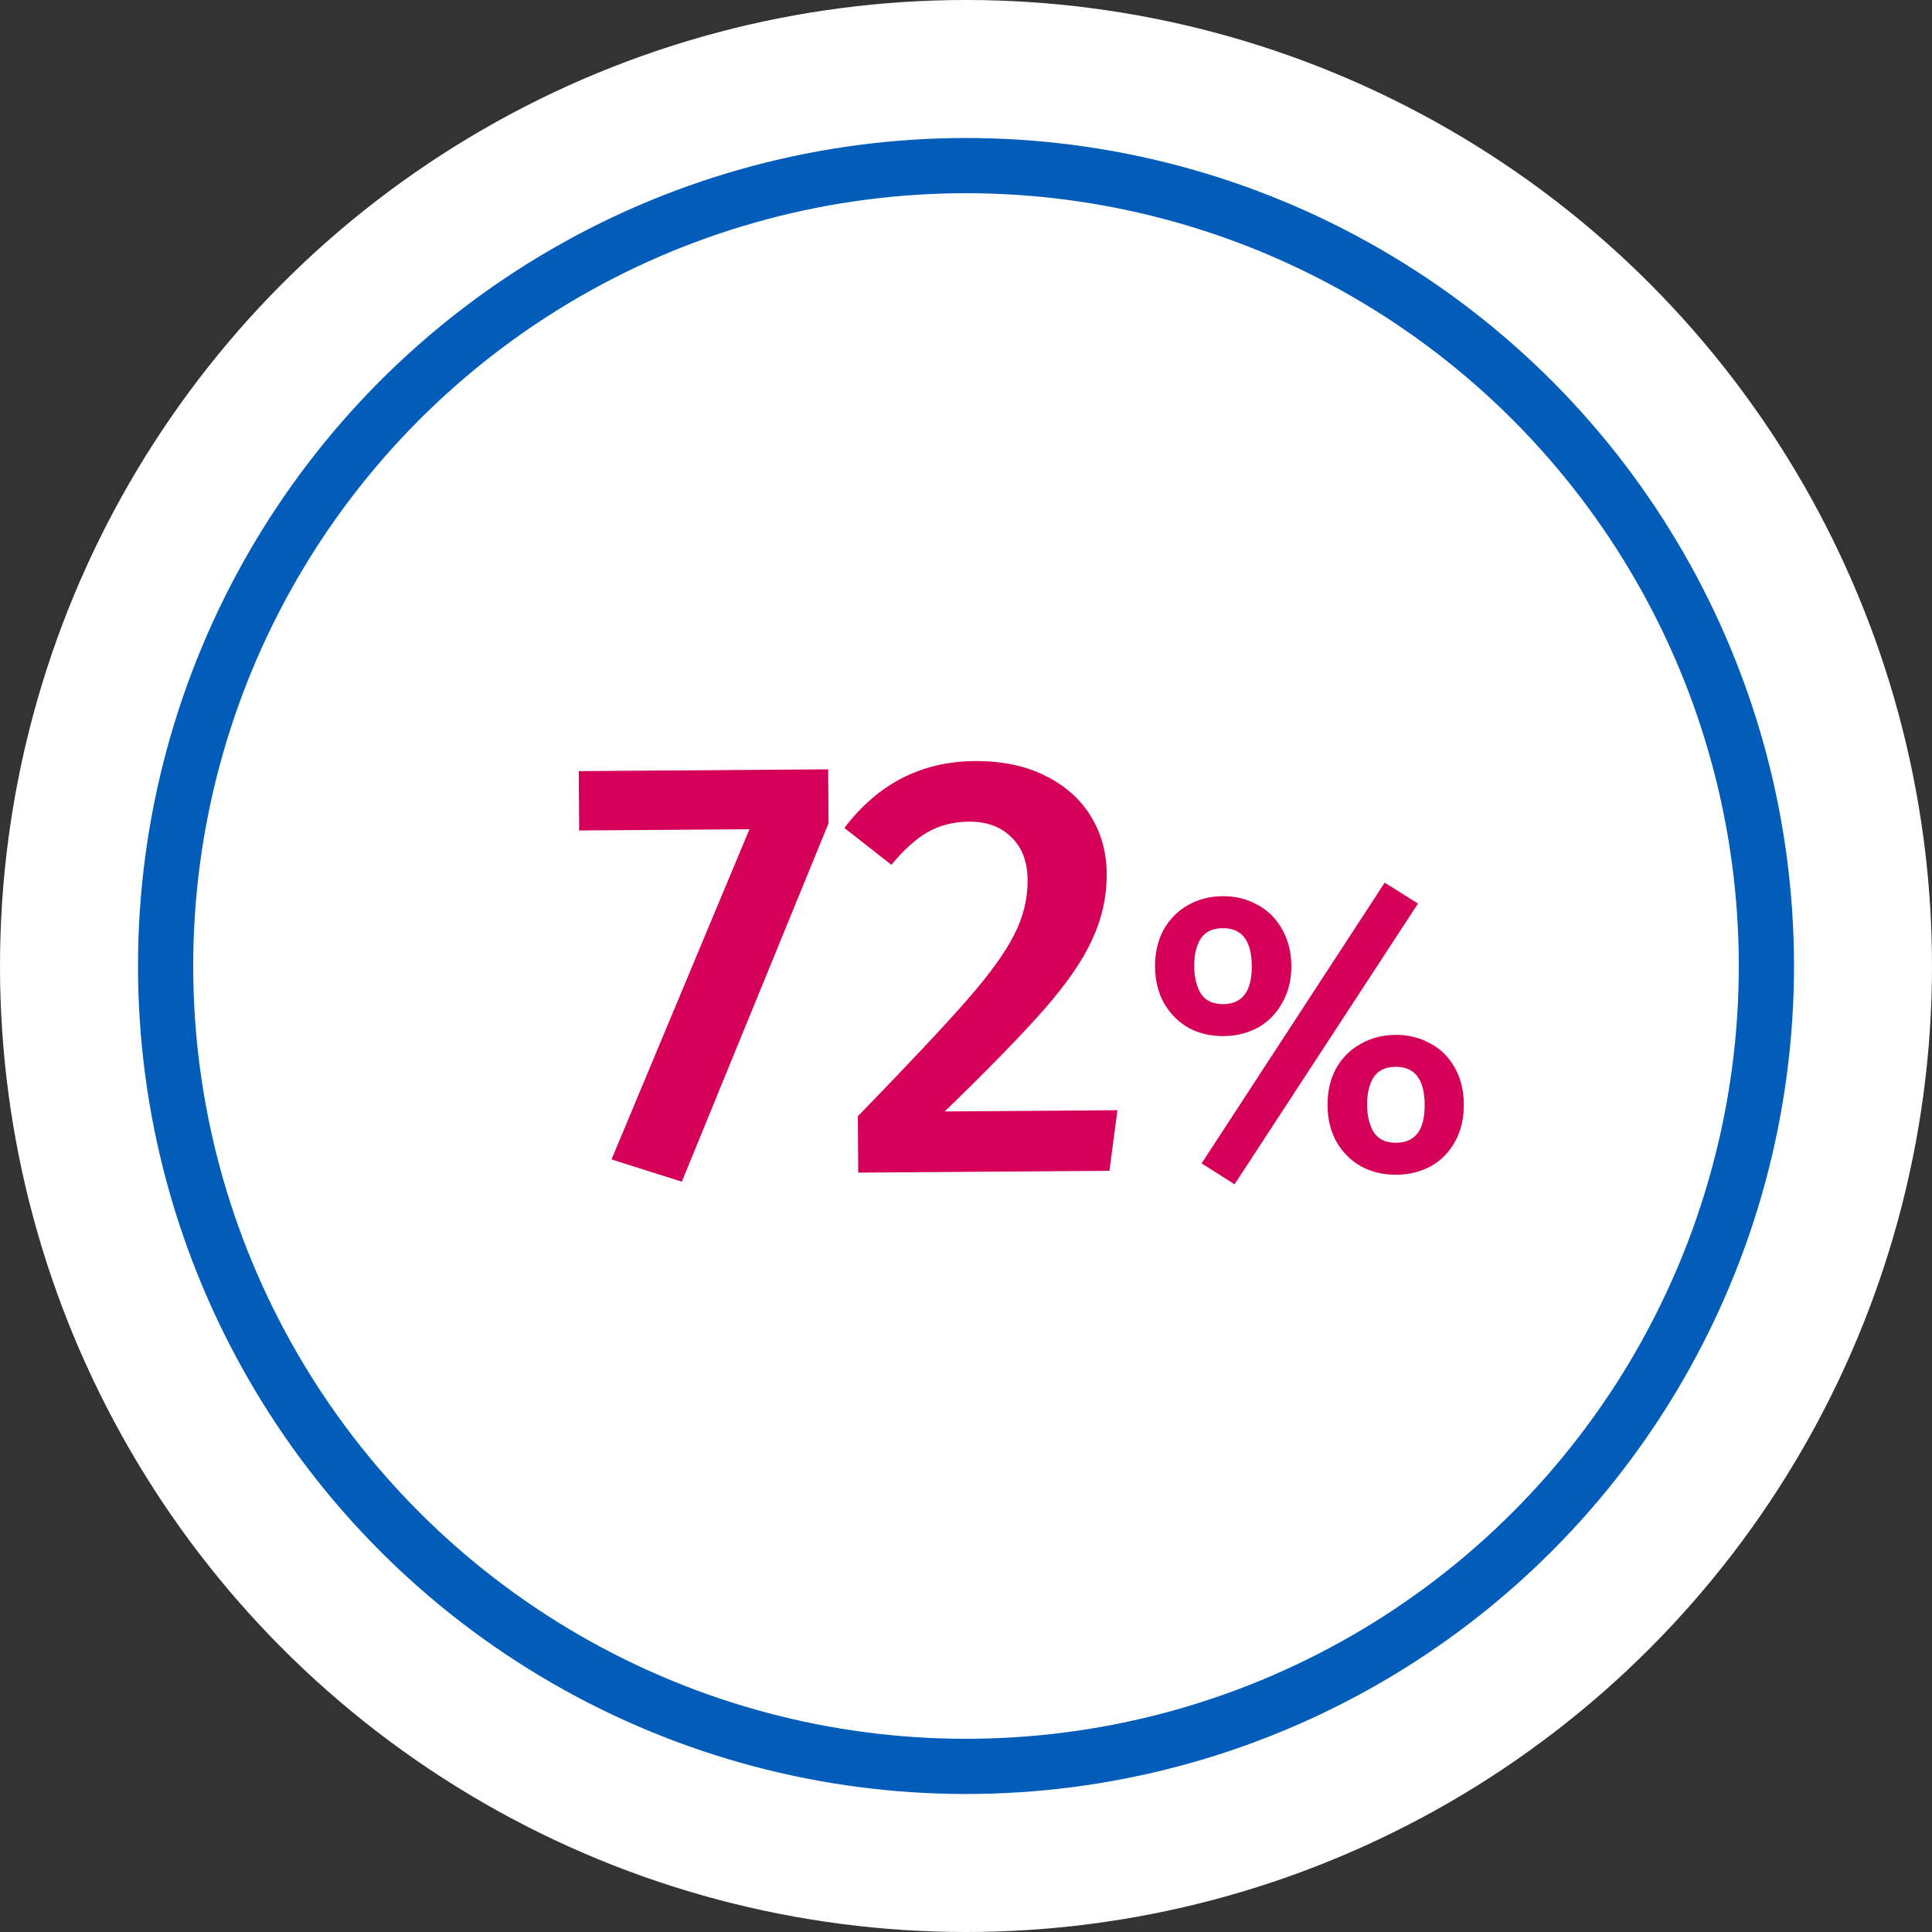
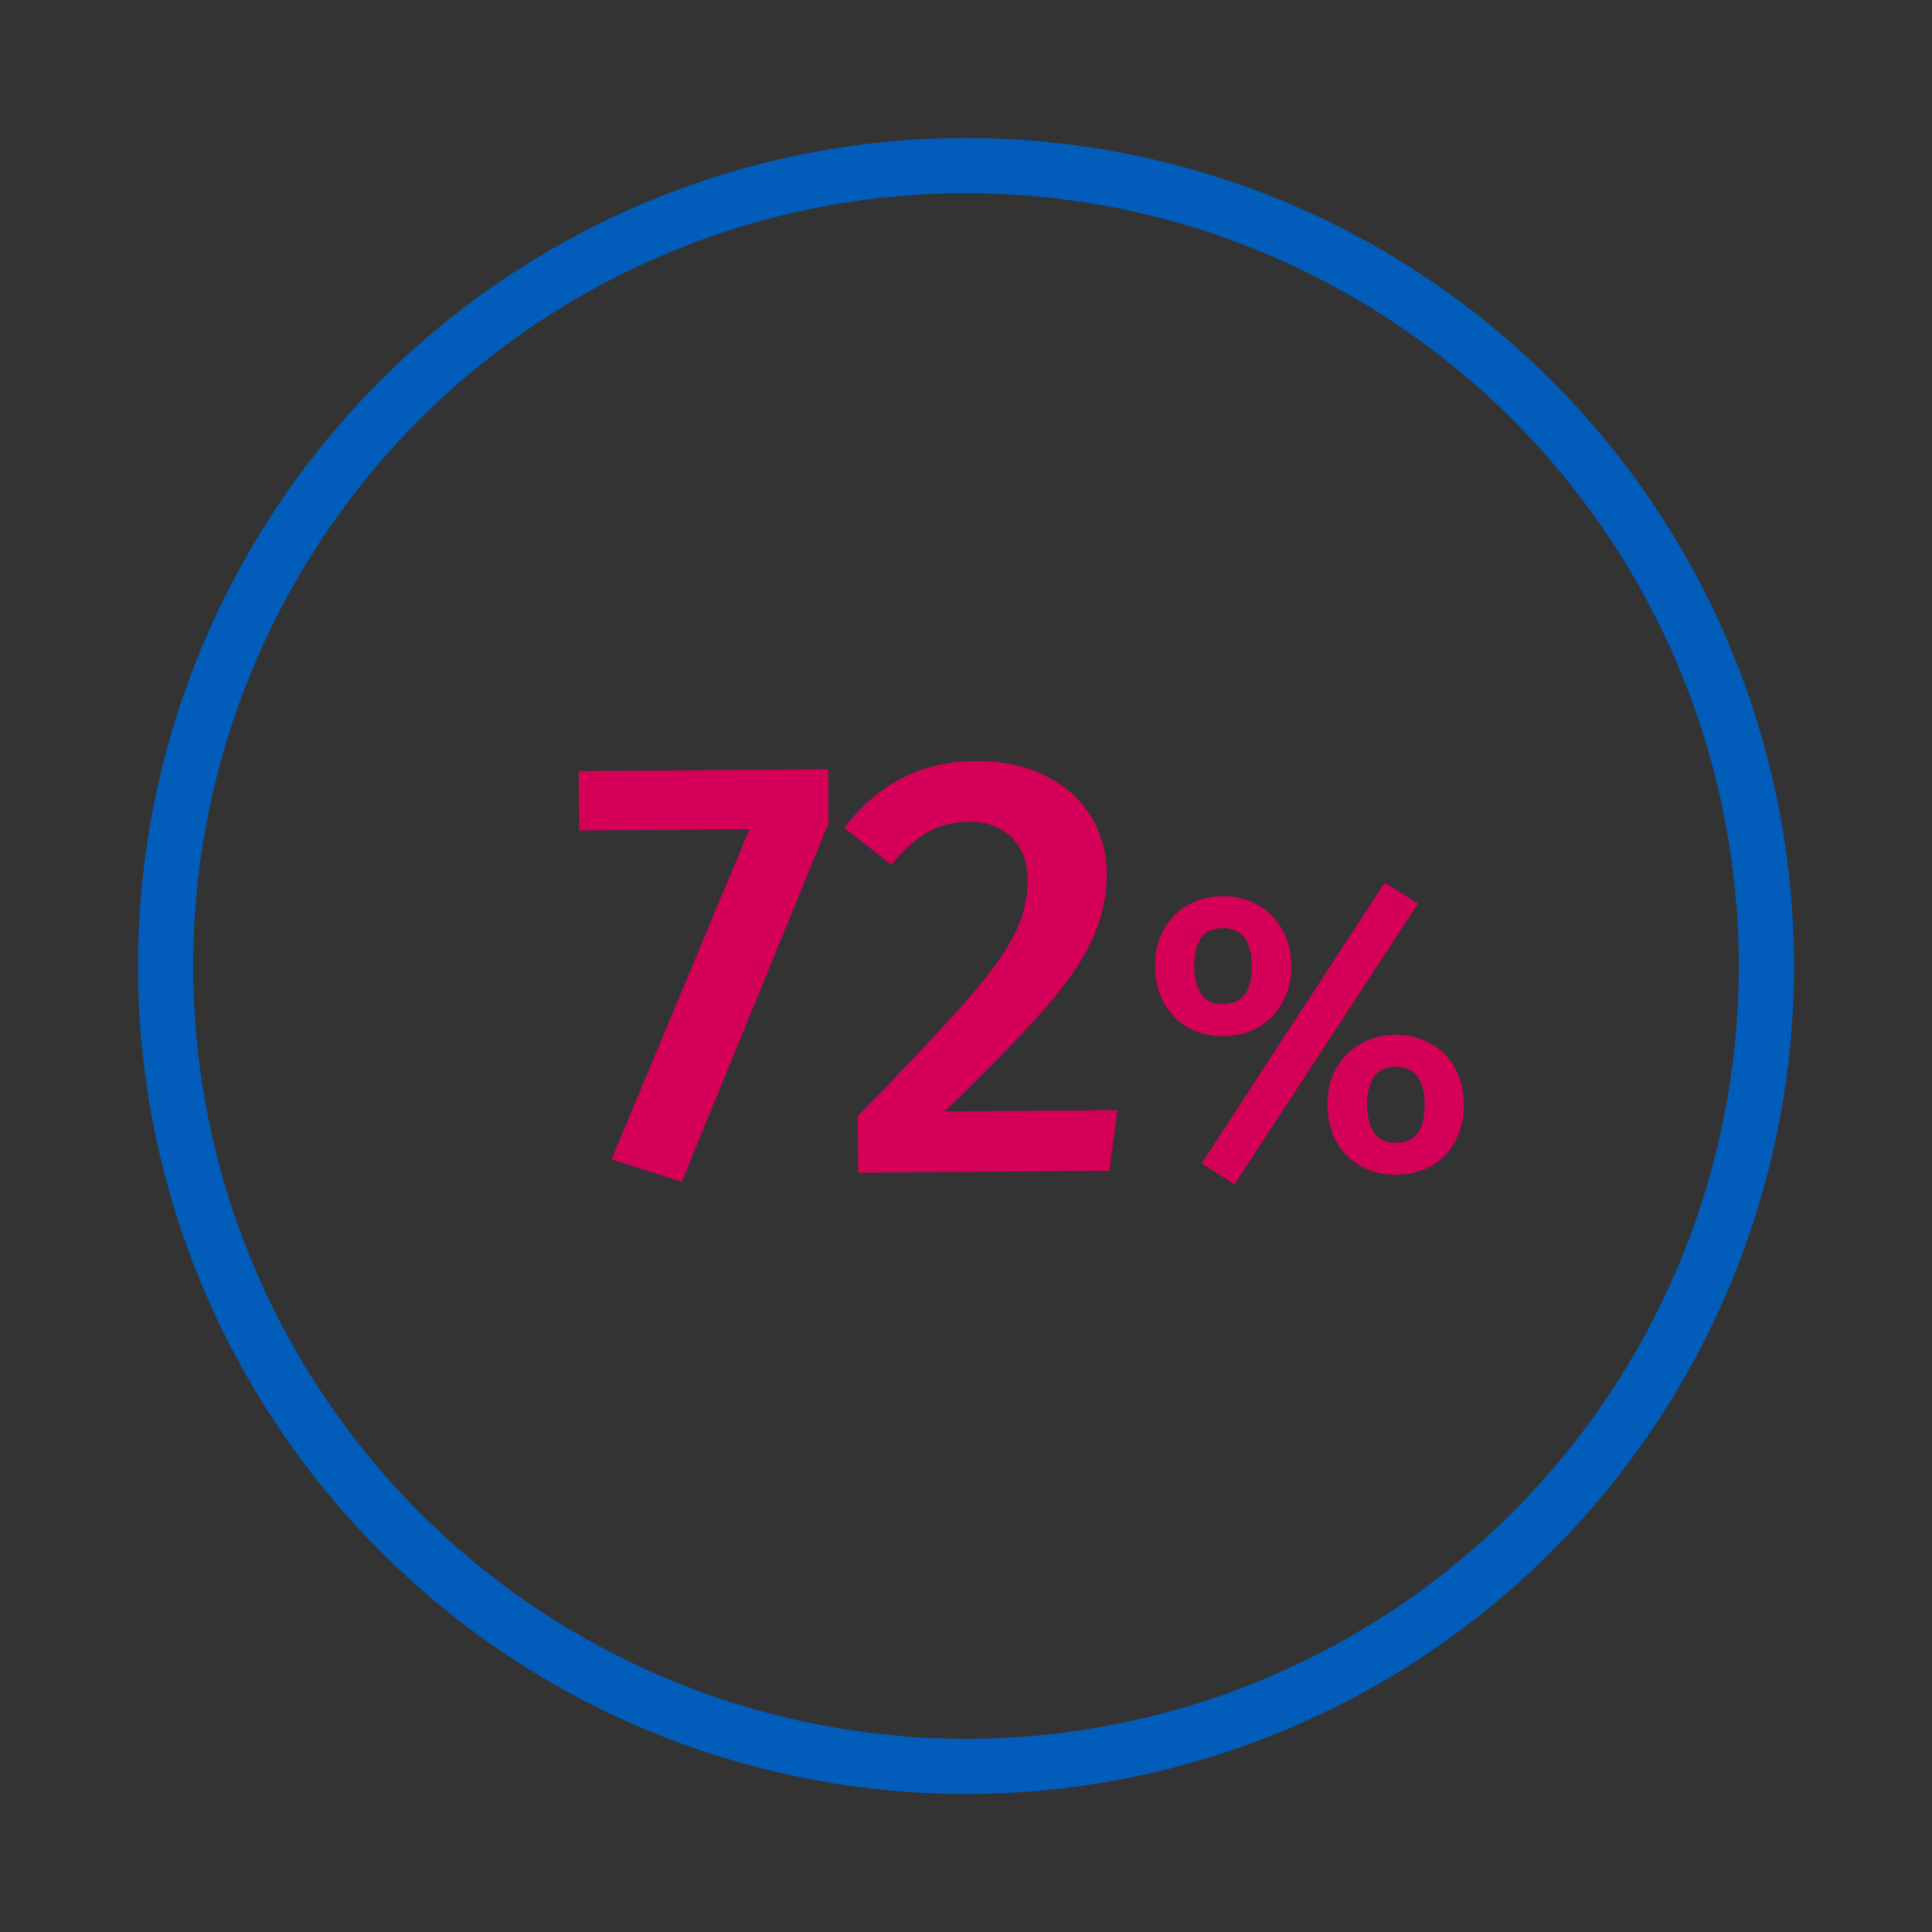
<svg xmlns="http://www.w3.org/2000/svg" width="70" height="70" viewBox="0 0 70 70" fill="none">
  <rect x="0" y="0" width="70" height="70" fill="#333333" stroke="none" />
-   <circle cx="35" cy="35" r="35" fill="white" />
  <circle cx="35" cy="35" r="29" stroke="#025CB9" stroke-width="2" />
  <path d="M30.006 27.874L30.02 29.829L24.704 42.815L22.156 42.008L27.154 30.045L20.984 30.09L20.969 27.939L30.006 27.874ZM35.311 27.575C36.296 27.568 37.144 27.743 37.857 28.1C38.583 28.457 39.137 28.945 39.518 29.565C39.899 30.185 40.093 30.879 40.098 31.646C40.104 32.472 39.929 33.27 39.572 34.04C39.23 34.796 38.65 35.64 37.831 36.573C37.012 37.505 35.811 38.738 34.229 40.27L40.486 40.225L40.197 42.421L31.095 42.487L31.081 40.445C32.921 38.549 34.236 37.149 35.026 36.245C35.83 35.327 36.397 34.548 36.725 33.908C37.068 33.254 37.237 32.58 37.232 31.884C37.227 31.218 37.028 30.698 36.634 30.325C36.255 29.951 35.747 29.766 35.11 29.771C34.545 29.775 34.046 29.901 33.613 30.151C33.195 30.385 32.756 30.78 32.297 31.333L30.593 29.999C31.812 28.397 33.385 27.589 35.311 27.575ZM50.17 31.98L51.377 32.738L44.73 42.91L43.537 42.151L50.17 31.98ZM44.293 32.471C44.757 32.467 45.178 32.571 45.556 32.78C45.934 32.98 46.23 33.273 46.445 33.657C46.67 34.042 46.784 34.485 46.788 34.987C46.792 35.489 46.684 35.934 46.465 36.322C46.255 36.71 45.963 37.011 45.588 37.226C45.212 37.432 44.793 37.536 44.33 37.54C43.866 37.543 43.446 37.445 43.068 37.245C42.699 37.035 42.403 36.738 42.178 36.353C41.963 35.968 41.853 35.525 41.849 35.023C41.846 34.521 41.949 34.076 42.159 33.688C42.378 33.3 42.67 33.004 43.036 32.798C43.411 32.583 43.83 32.474 44.293 32.471ZM44.302 33.629C43.925 33.632 43.656 33.764 43.493 34.026C43.341 34.278 43.266 34.607 43.269 35.013C43.272 35.408 43.351 35.736 43.508 35.996C43.674 36.255 43.945 36.384 44.321 36.381C45.017 36.376 45.361 35.915 45.354 34.998C45.348 34.081 44.997 33.624 44.302 33.629ZM50.557 37.495C51.021 37.492 51.441 37.595 51.819 37.804C52.197 38.004 52.494 38.297 52.709 38.681C52.924 39.066 53.034 39.509 53.038 40.011C53.041 40.514 52.938 40.958 52.728 41.346C52.519 41.734 52.227 42.035 51.852 42.25C51.476 42.456 51.057 42.56 50.594 42.564C50.13 42.567 49.709 42.469 49.331 42.269C48.953 42.059 48.652 41.762 48.427 41.377C48.212 40.992 48.103 40.549 48.099 40.047C48.095 39.545 48.198 39.1 48.408 38.712C48.627 38.325 48.925 38.028 49.3 37.822C49.675 37.607 50.094 37.498 50.557 37.495ZM50.566 38.653C50.189 38.656 49.92 38.788 49.757 39.05C49.605 39.302 49.53 39.631 49.533 40.037C49.536 40.433 49.615 40.76 49.772 41.02C49.938 41.279 50.209 41.408 50.585 41.405C51.281 41.4 51.625 40.939 51.618 40.022C51.612 39.105 51.261 38.648 50.566 38.653Z" fill="#D50058" />
</svg>